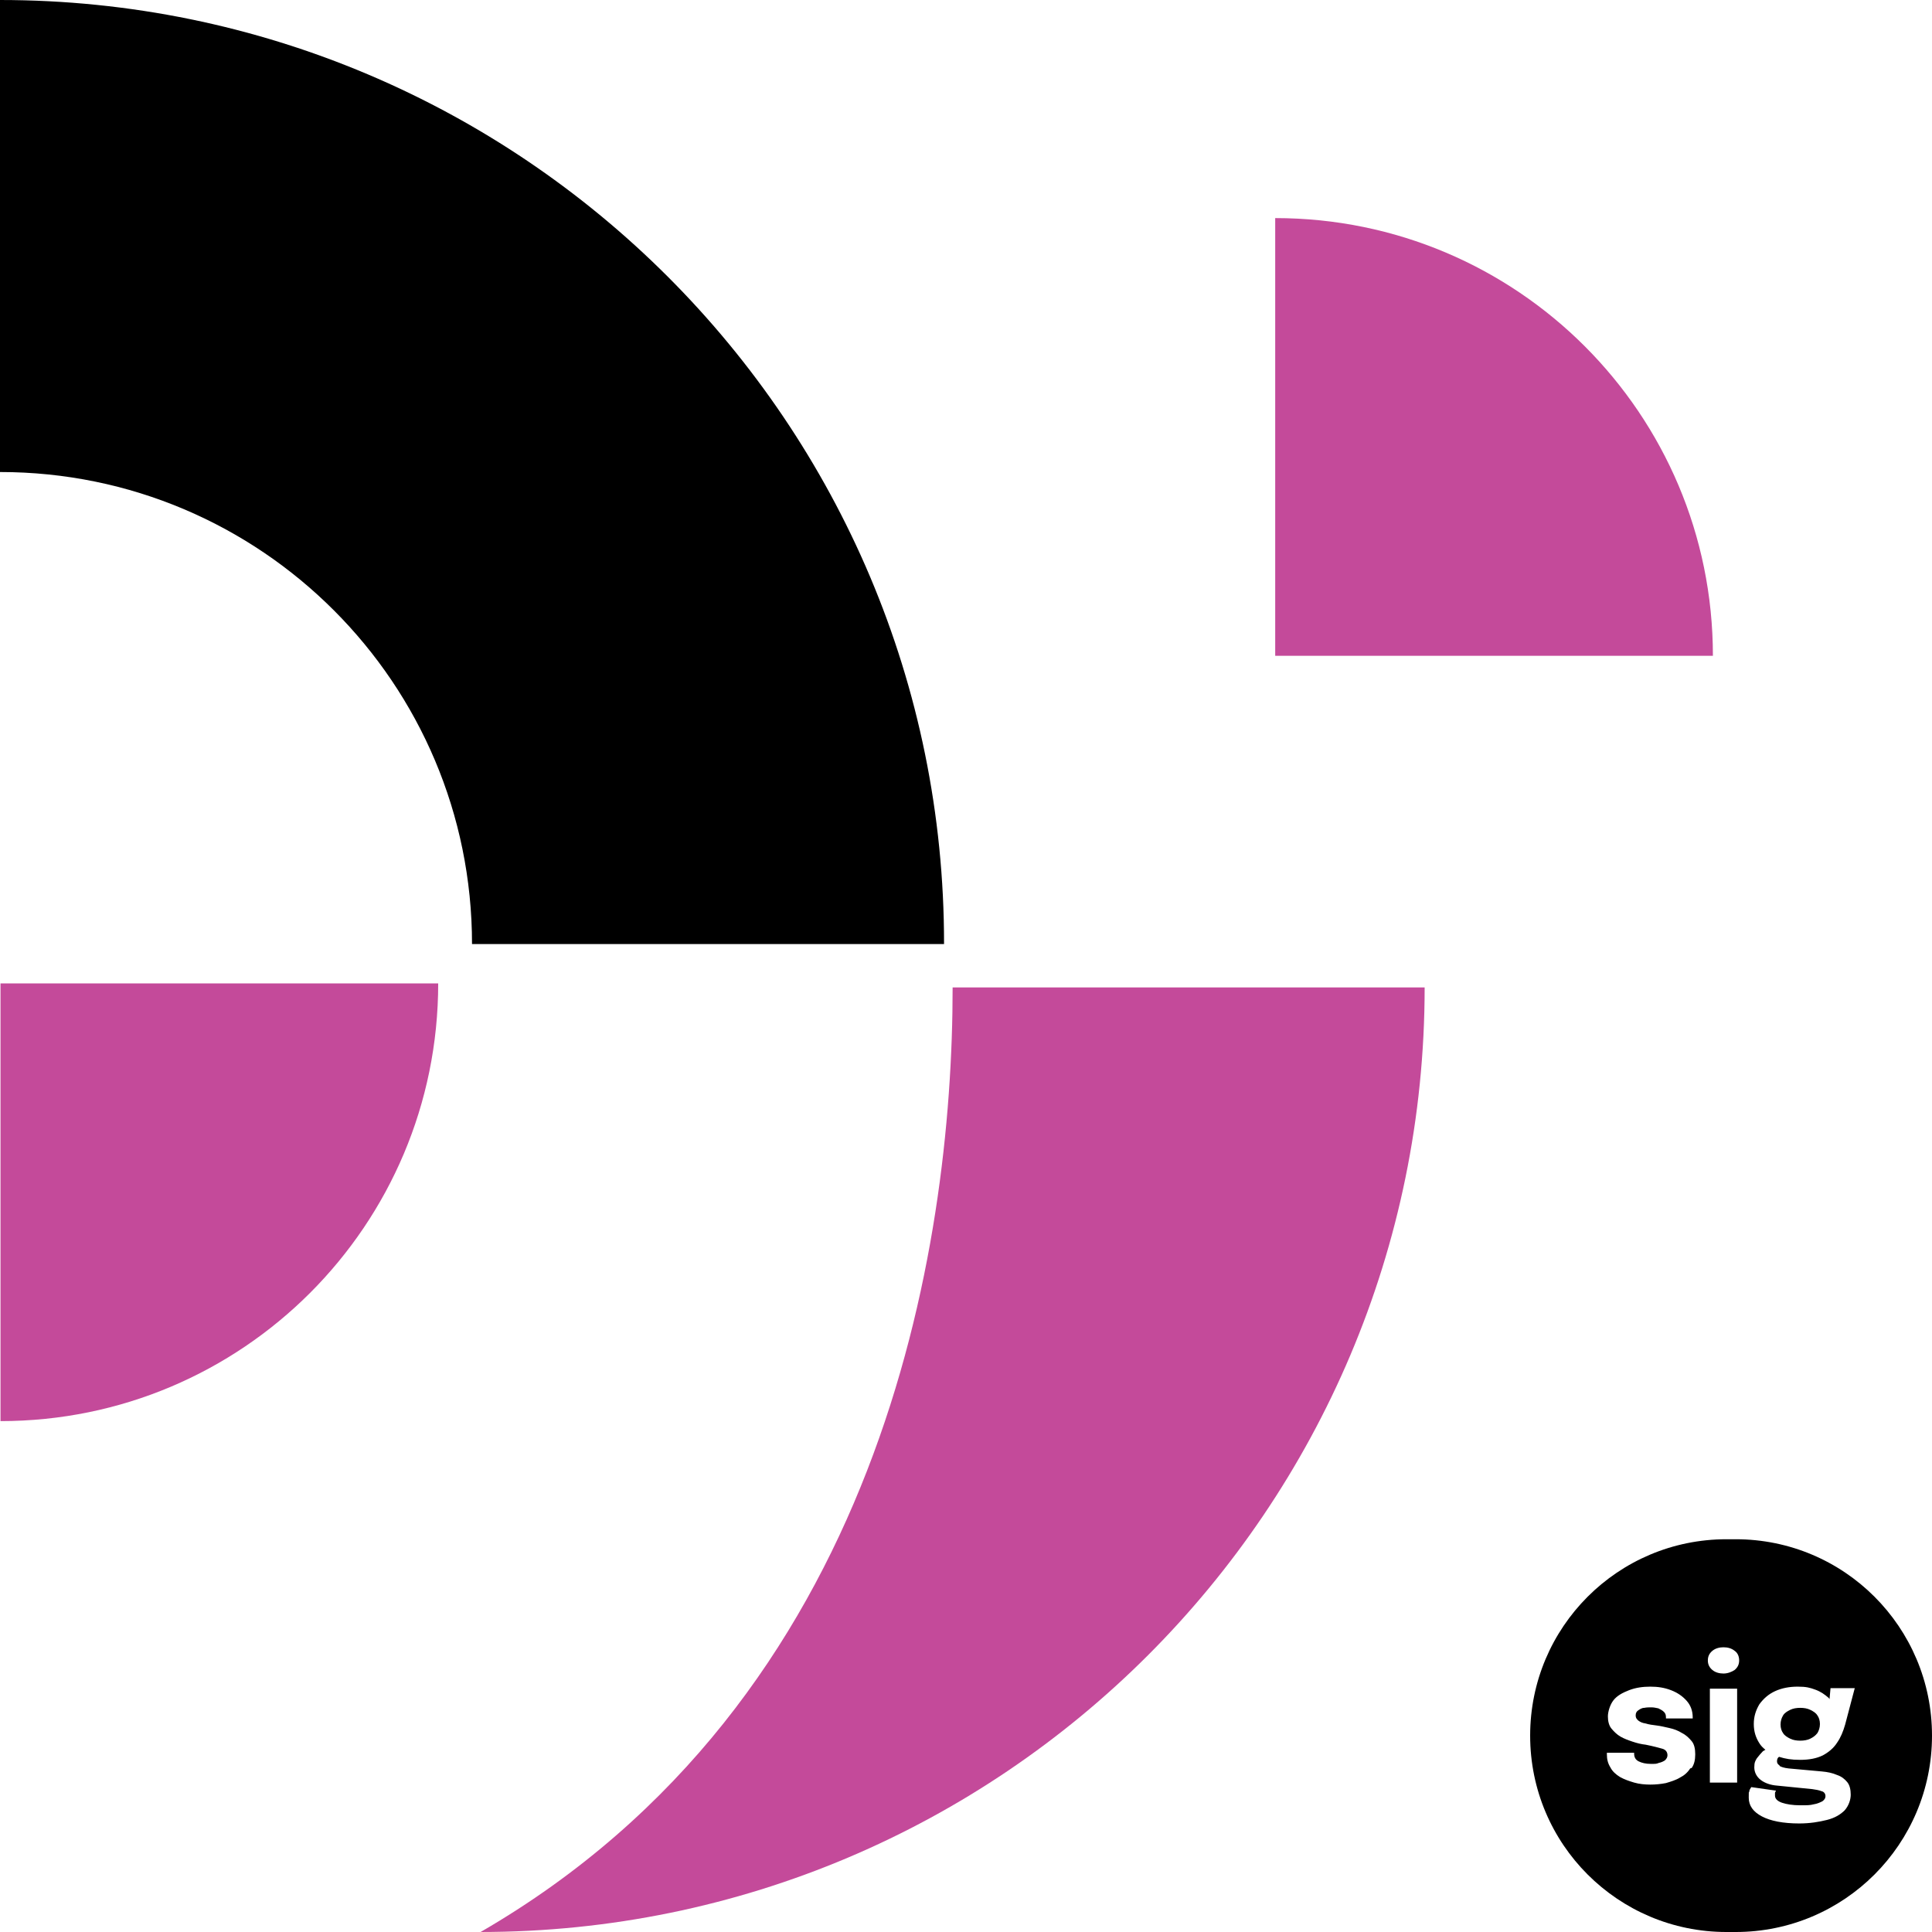
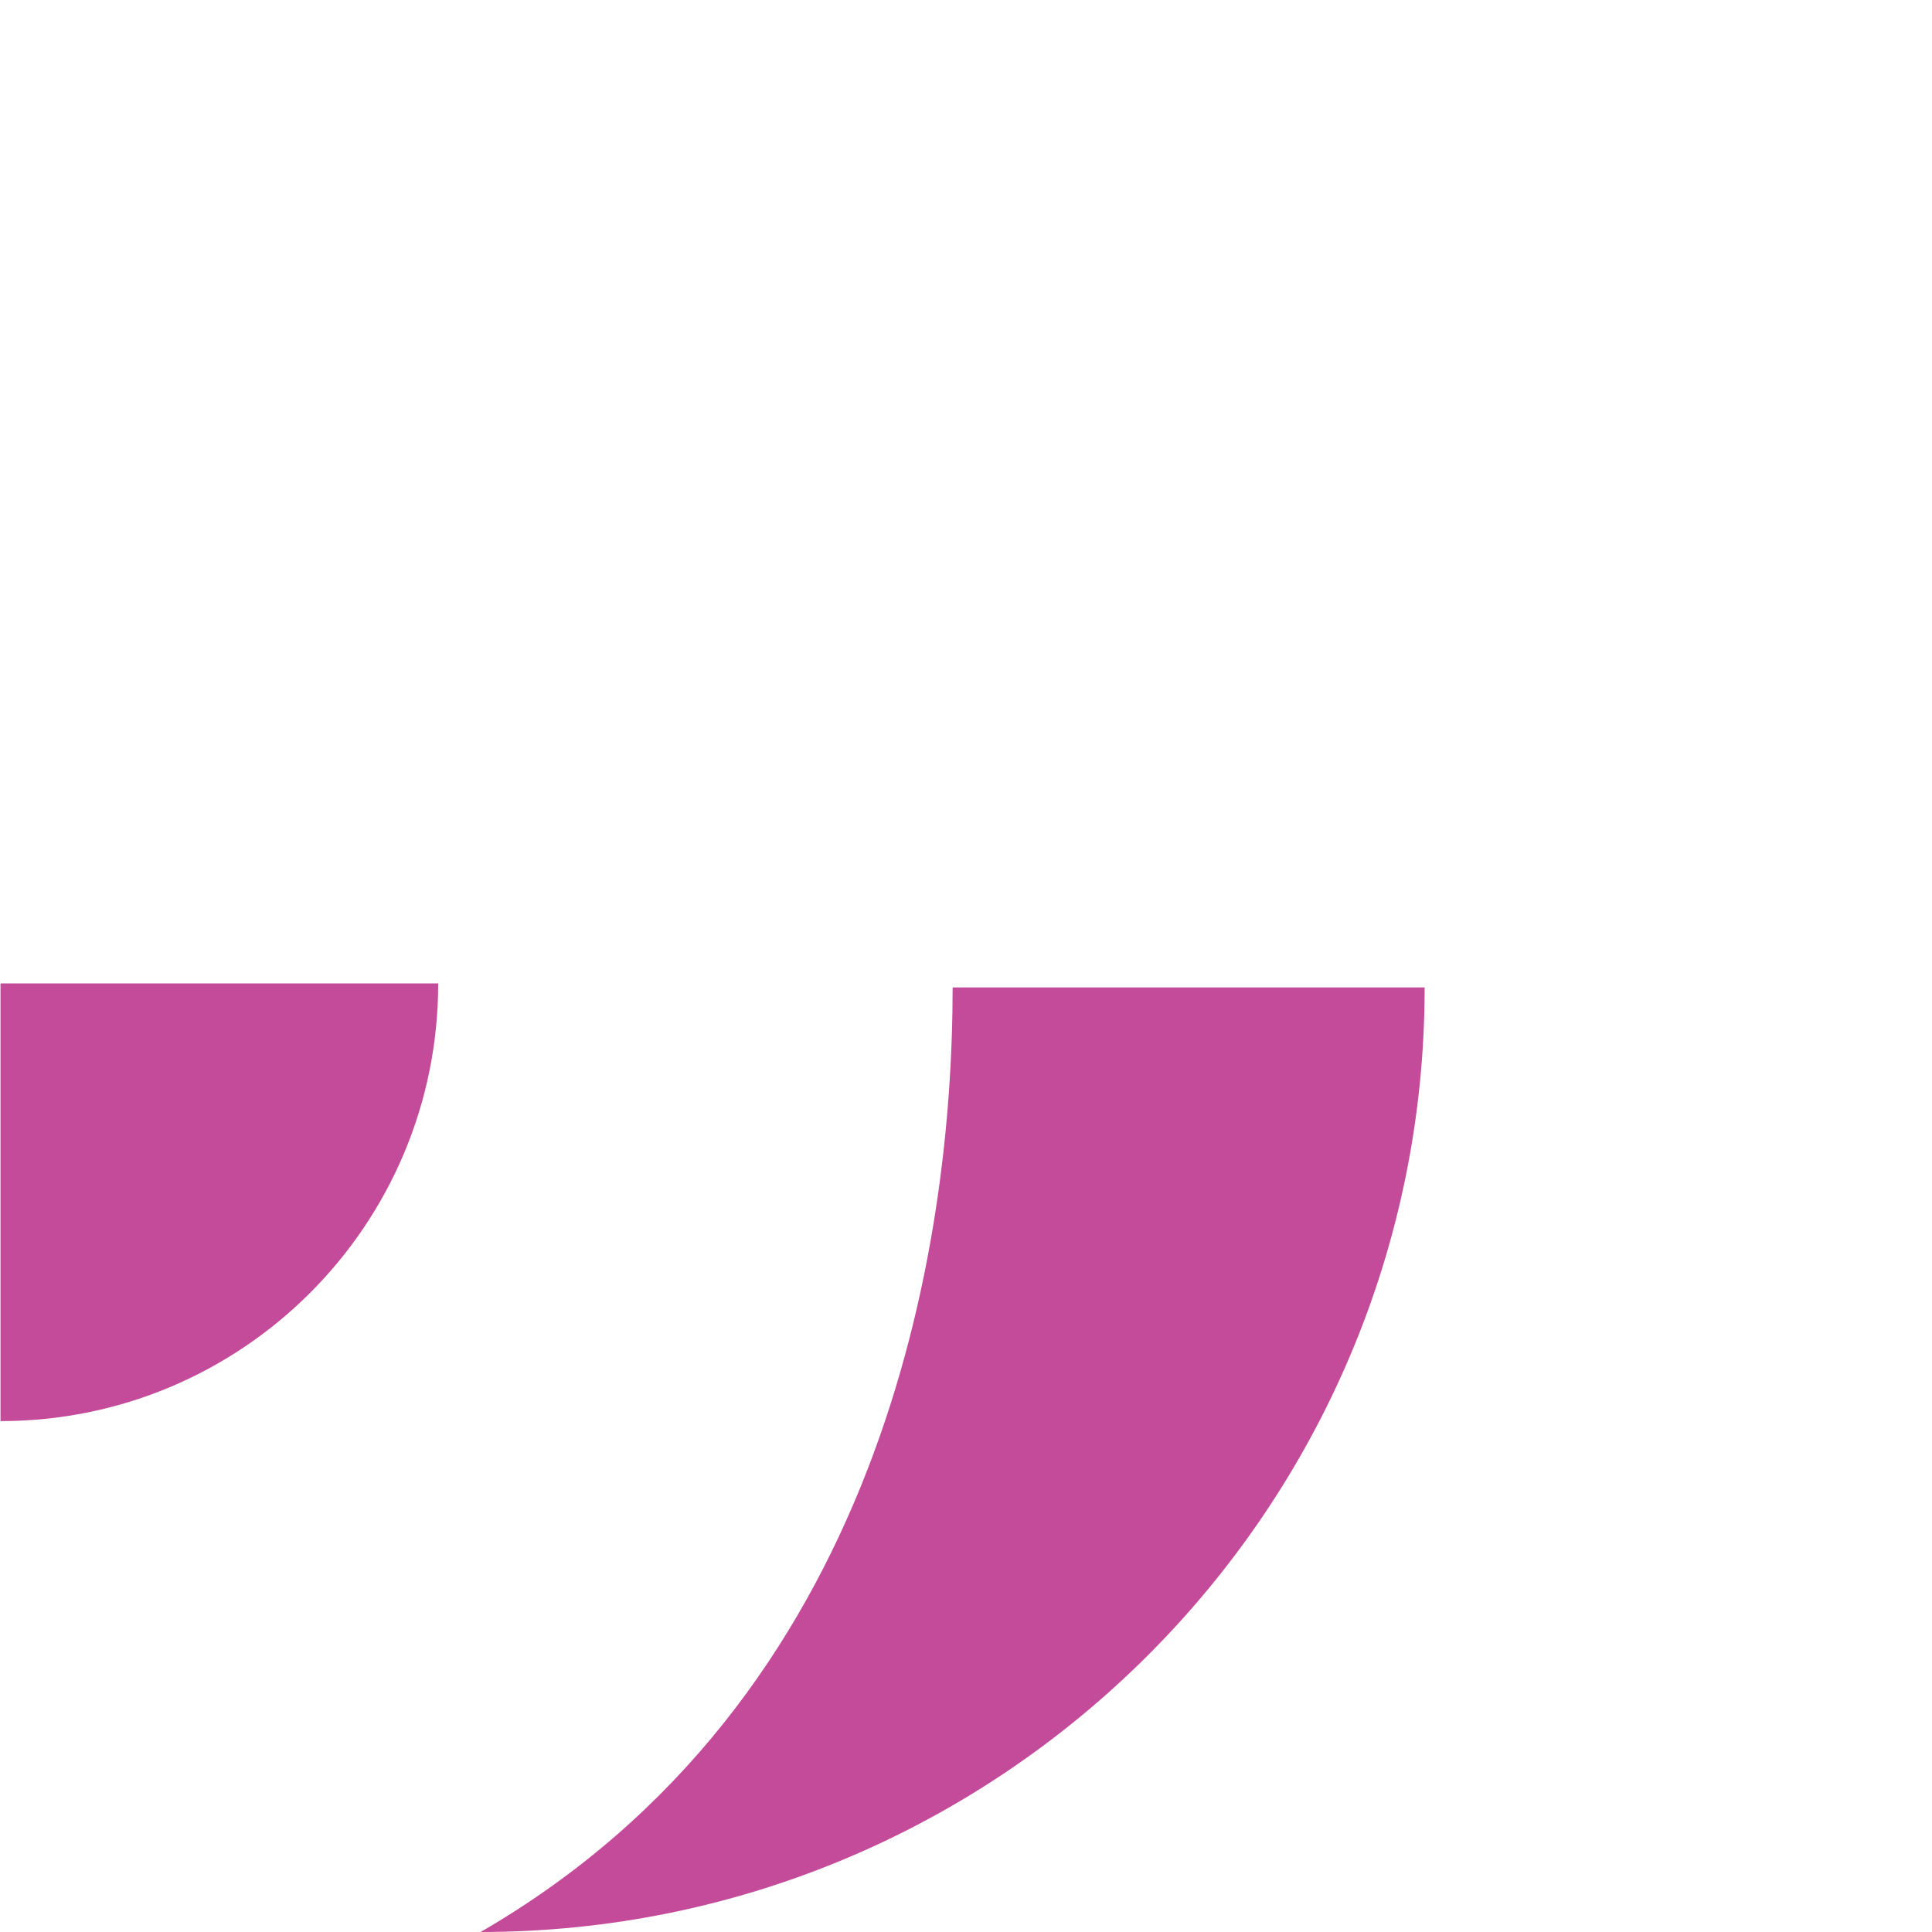
<svg xmlns="http://www.w3.org/2000/svg" id="Layer_1" version="1.1" viewBox="0 0 382.7 382.7">
  <defs>
    <style>
      .st0 {
        fill: #c44a9a;
      }
    </style>
  </defs>
  <g>
    <path class="st0" d="M95.2,382.7c79.5-46,93.5-135.4,93.5-187.1h93.5c0,103.3-83.8,187.1-187.1,187.1h0Z" />
-     <path d="M0,93.5c51.7,0,93.5,41.9,93.5,93.5h93.5C187.1,83.8,103.3,0,0,0v93.5Z" />
    <path class="st0" d="M86.9,194.8H.1v86.7c47.9,0,86.7-38.8,86.7-86.7h0" />
-     <path class="st0" d="M252.6,43.2v86.7h86.7c0-47.9-38.8-86.7-86.7-86.7h0" />
  </g>
  <g>
-     <path d="M354.6,344.4c.6.3,1.3.4,2,.4s1.4-.1,2-.4c.6-.3,1-.6,1.4-1.1.3-.5.5-1.1.5-1.8s-.2-1.3-.5-1.7c-.3-.5-.8-.8-1.4-1.1-.6-.3-1.3-.4-2-.4s-1.4.1-2,.4-1.1.6-1.4,1.1c-.3.5-.5,1.1-.5,1.8s.2,1.3.5,1.7c.3.5.8.8,1.4,1.1Z" />
-     <path d="M343.8,304.9h-1.8c-21.5,0-38.9,17.4-38.9,38.9h0c0,21.5,17.4,38.9,38.9,38.9h1.8c21.5,0,38.9-17.4,38.9-38.9h0c0-21.5-17.4-38.9-38.9-38.9ZM334.8,350.3c-.5.8-1.2,1.4-2,1.8-.8.5-1.8.8-2.8,1.1-1,.2-2.1.3-3.1.3s-2.2-.1-3.2-.4c-1-.3-1.9-.6-2.8-1.1-.8-.5-1.5-1.1-1.9-1.9-.5-.8-.7-1.6-.7-2.6v-.3h5.4v.2c0,.7.3,1.2.9,1.5.6.3,1.4.5,2.4.5s1.1,0,1.6-.2c.5-.1.9-.3,1.2-.5.3-.3.5-.6.5-1,0-.6-.3-1.1-1-1.3s-1.8-.5-3.3-.8c-.9-.1-1.7-.3-2.6-.6s-1.7-.6-2.4-1c-.7-.4-1.3-1-1.8-1.6s-.7-1.5-.7-2.4.4-2.3,1.1-3.2,1.8-1.5,3.1-2,2.7-.7,4.2-.7,2.8.2,4.1.7c1.3.5,2.3,1.2,3.1,2.1.8.9,1.2,2,1.2,3.3v.2h-5.3v-.2c0-.5-.1-.8-.4-1.1-.3-.3-.7-.5-1.1-.7-.5-.1-.9-.2-1.4-.2s-.9,0-1.4.1c-.5,0-.9.3-1.2.5-.3.2-.5.5-.5,1s.2.7.5,1c.4.3.8.5,1.5.6.6.2,1.4.3,2.2.4.8.1,1.6.3,2.5.5.9.2,1.7.5,2.5,1,.8.4,1.4,1,1.9,1.6s.7,1.5.7,2.6-.2,2-.7,2.7ZM344.1,353.1h-5.4v-18.6h5.4v18.6ZM343.6,330.8c-.6.4-1.4.7-2.2.7s-1.6-.2-2.2-.7-.9-1.1-.9-1.9.3-1.4.9-1.9,1.4-.7,2.2-.7,1.6.2,2.2.7c.6.4.9,1.1.9,1.9s-.3,1.4-.9,1.9ZM352.5,349.8c.3.2.9.4,1.8.5l6.6.6c1.1.1,2.1.3,3,.7.9.3,1.5.8,2,1.4.5.6.7,1.5.7,2.5s-.4,2.2-1.2,3.1c-.8.8-1.9,1.5-3.5,1.9s-3.4.7-5.5.7c-3.2,0-5.7-.5-7.4-1.4-1.7-.9-2.6-2.1-2.6-3.7s0-.8.1-1.2c0-.3.2-.6.4-.9l4.9.7c0,0-.1.2-.2.4,0,.2,0,.4,0,.6,0,.6.5,1.1,1.4,1.4.9.3,2.1.5,3.6.5s1.9,0,2.7-.2c.7-.1,1.3-.4,1.7-.6.4-.3.6-.6.6-1,0-.5-.3-.9-.8-1-.5-.2-1.1-.3-1.8-.4l-7-.7c-1.3-.1-2.4-.5-3.2-1.1s-1.3-1.5-1.3-2.5.2-1.3.5-1.8c.4-.5.8-1,1.2-1.4.2-.1.3-.2.5-.3-.5-.4-.9-.8-1.2-1.3-.7-1.1-1.1-2.3-1.1-3.8s.4-2.7,1.1-3.9c.8-1.1,1.8-2,3.1-2.6,1.3-.6,2.8-.9,4.5-.9s2.4.2,3.5.6,1.9,1,2.6,1.6c0,0,.2.2.2.3l.2-2.2h4.8l-1.9,7.2c-.4,1.4-.9,2.6-1.6,3.6-.7,1.1-1.7,1.9-2.8,2.5-1.2.6-2.7.9-4.5.9s-2.9-.2-4.2-.6c0,0,0,0,0,0-.3.2-.4.5-.4.9s.2.6.5.8Z" />
-   </g>
+     </g>
</svg>